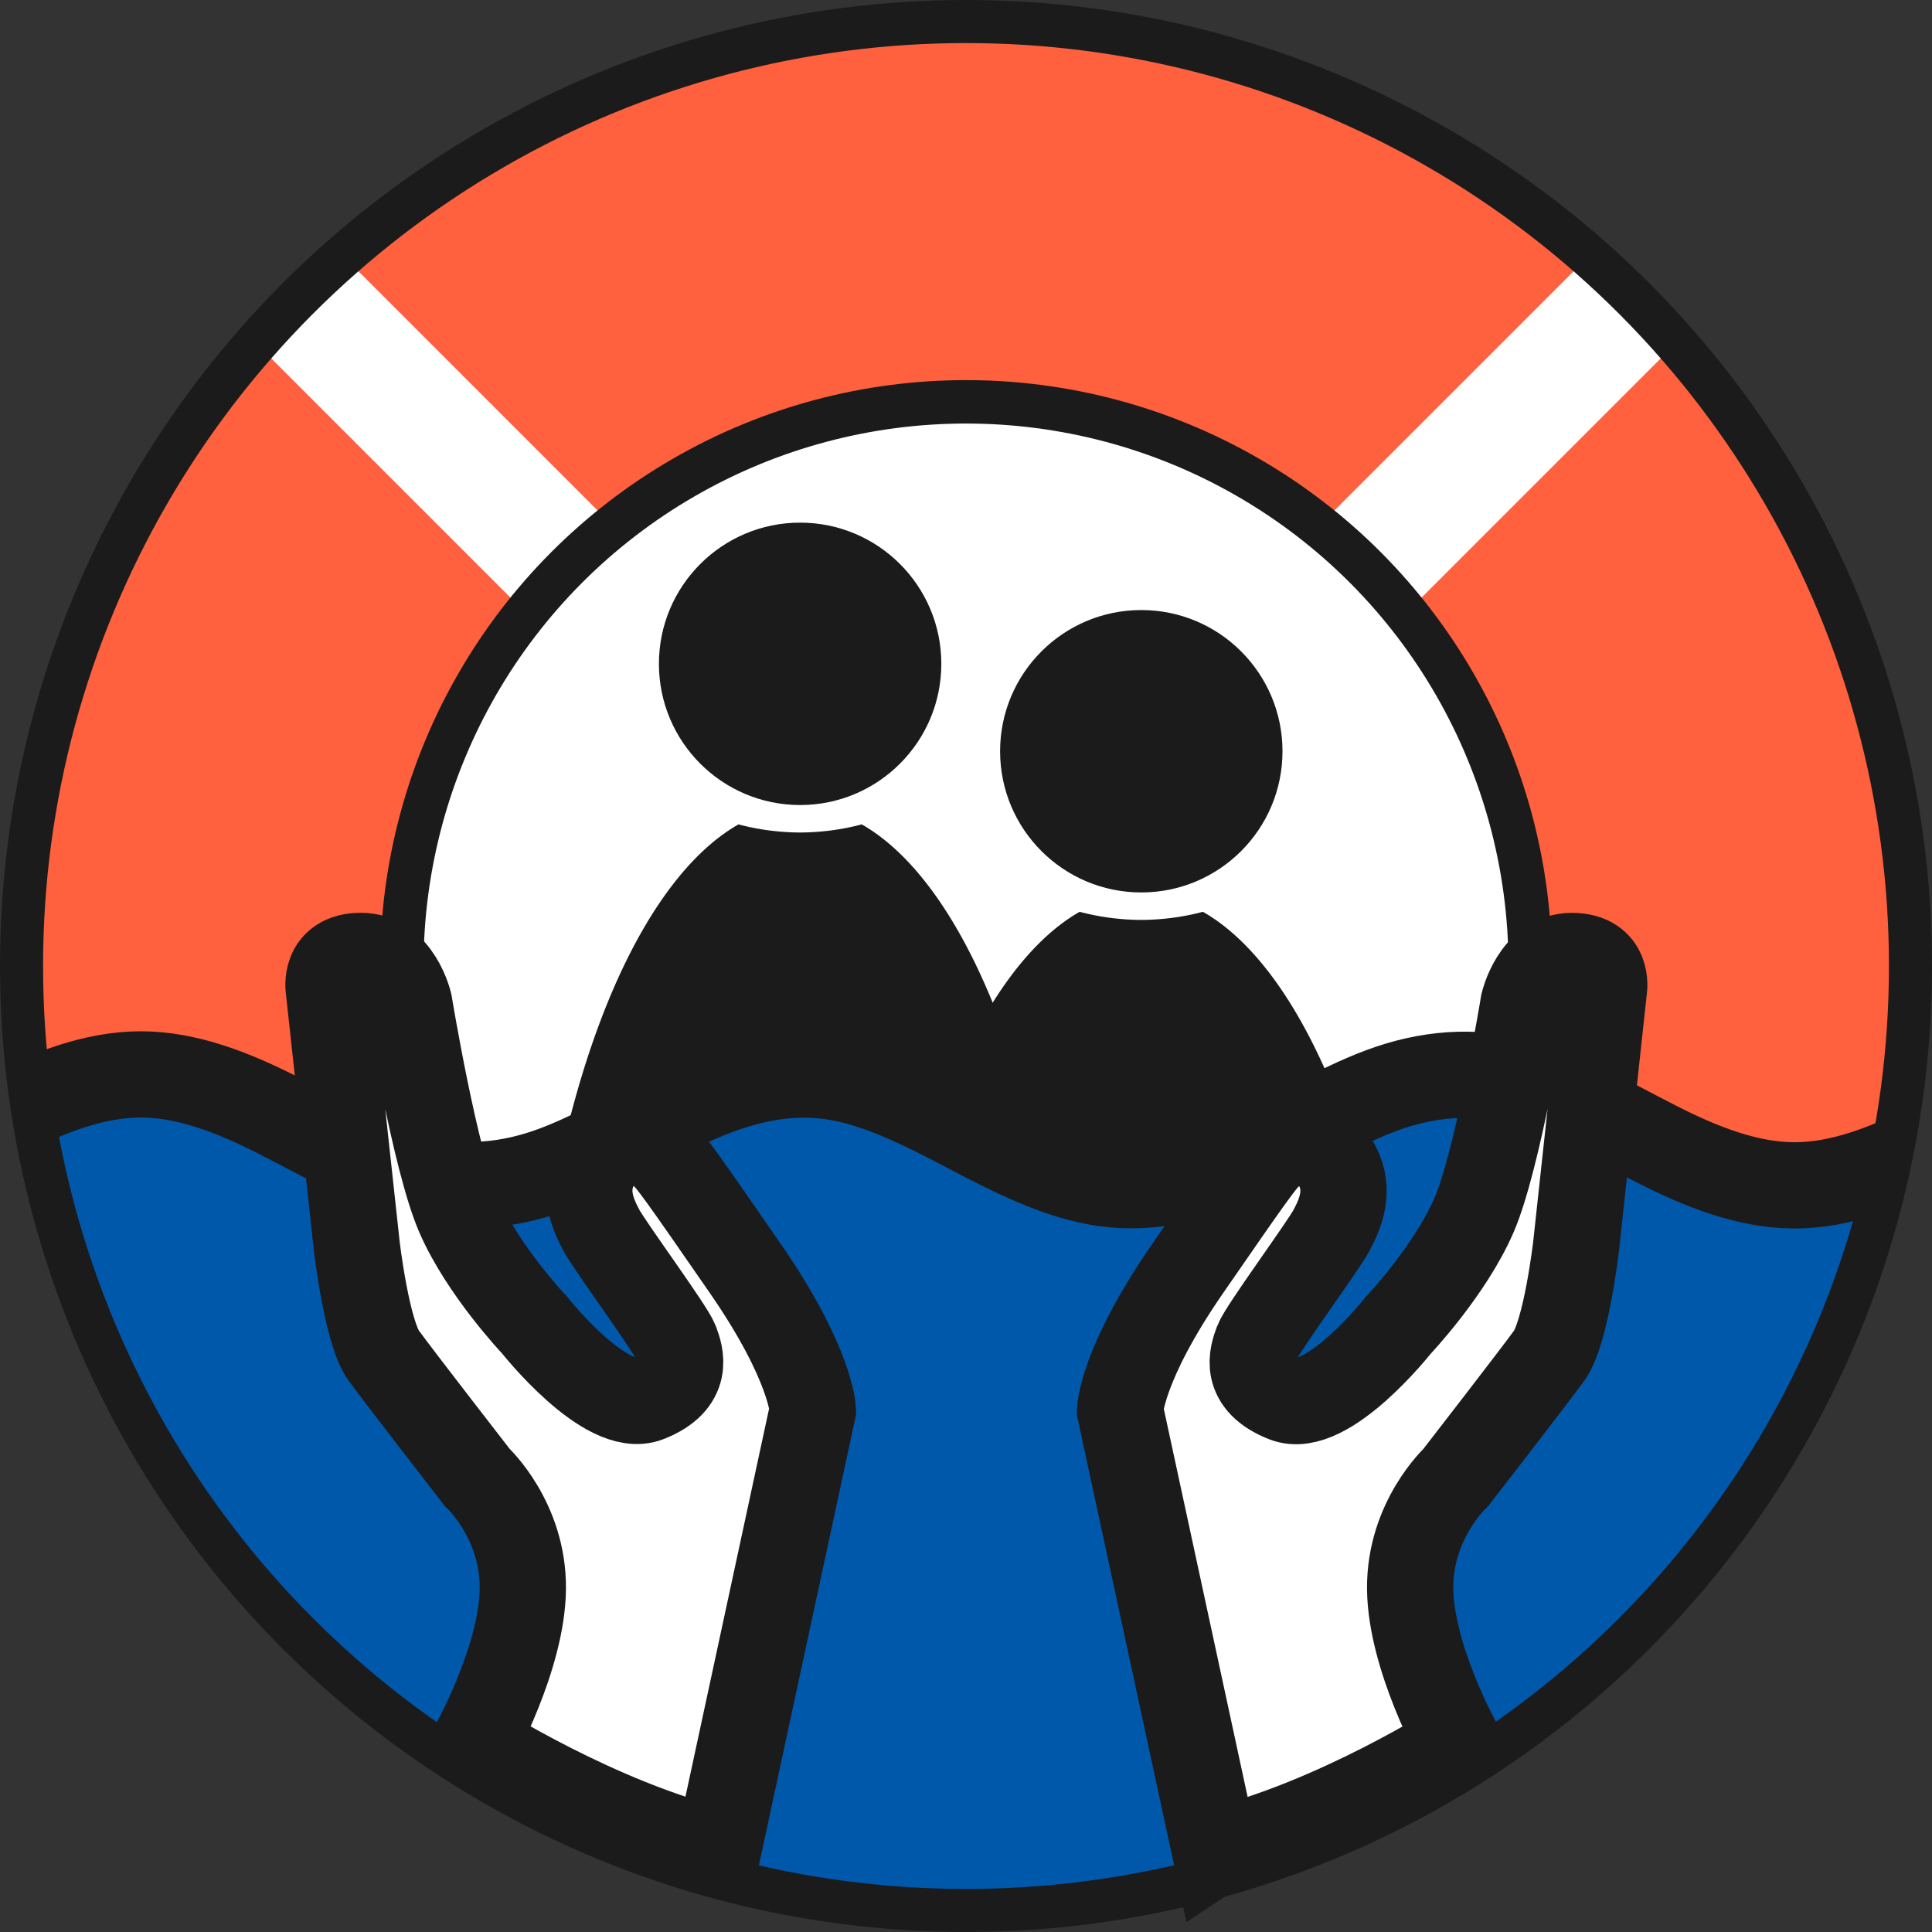
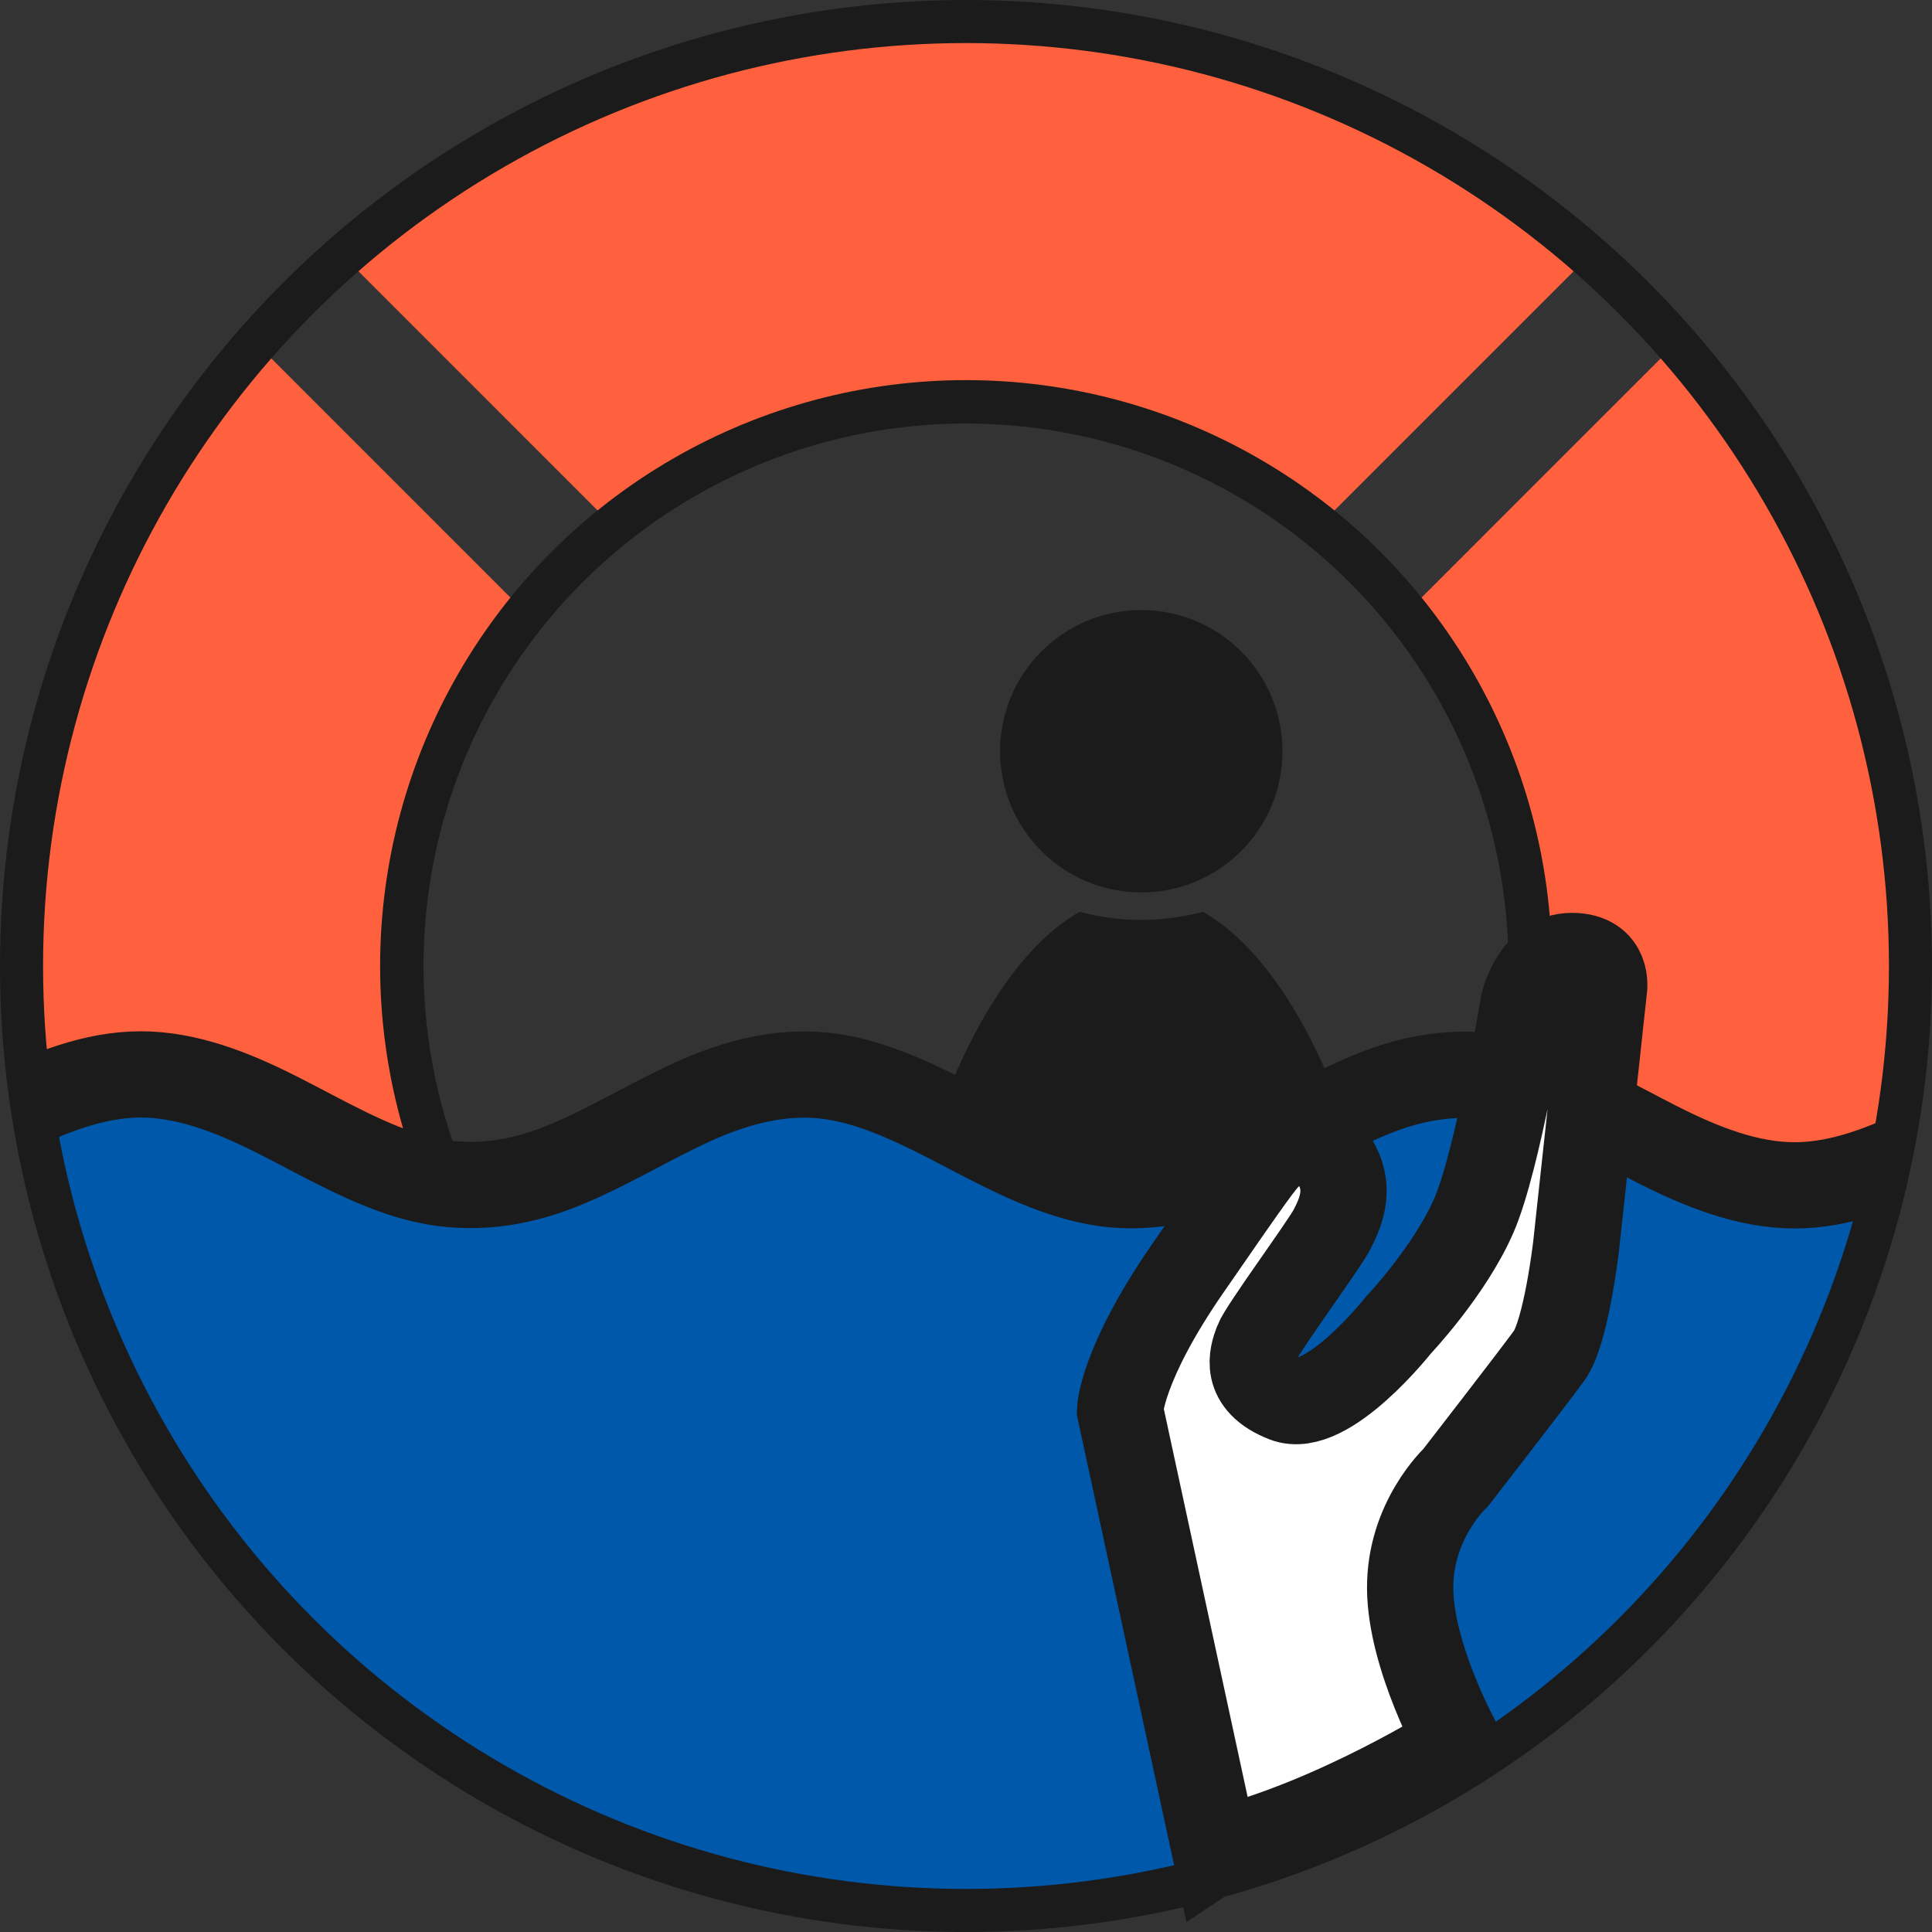
<svg xmlns="http://www.w3.org/2000/svg" xmlns:ns1="http://www.inkscape.org/namespaces/inkscape" xmlns:ns2="http://sodipodi.sourceforge.net/DTD/sodipodi-0.dtd" width="784" height="784" viewBox="0 0 207.433 207.433" version="1.1" id="svg1" ns1:export-filename="FV_LOGO_V10.png" ns1:export-xdpi="119.88" ns1:export-ydpi="119.88" ns1:version="1.4 (e7c3feb100, 2024-10-09)" ns2:docname="vf_logo_v13.svg" xml:space="preserve">
  <rect x="0" y="0" width="207.433" height="207.433" fill="#333333" stroke="none" />
  <ns2:namedview id="namedview1" pagecolor="#ffffff" bordercolor="#000000" borderopacity="0.25" ns1:showpageshadow="2" ns1:pageopacity="0.0" ns1:pagecheckerboard="0" ns1:deskcolor="#d1d1d1" ns1:document-units="mm" ns1:zoom="0.59327071" ns1:cx="330.37195" ns1:cy="374.1968" ns1:window-width="3440" ns1:window-height="1371" ns1:window-x="0" ns1:window-y="0" ns1:window-maximized="1" ns1:current-layer="svg1" showgrid="false" showguides="false" />
  <defs id="defs1">
    <ns1:path-effect effect="mirror_symmetry" start_point="55.162,58.629" end_point="110.726,290.33" center_point="82.944,174.479" id="path-effect2" is_visible="true" lpeversion="1.2" lpesatellites="#path2" mode="vertical" discard_orig_path="false" fuse_paths="false" oposite_fuse="false" split_items="true" split_open="false" link_styles="true" />
    <clipPath clipPathUnits="userSpaceOnUse" id="clipPath1019">
      <circle style="fill:none;fill-opacity:1;stroke:none;stroke-width:35.061;stroke-miterlimit:12;stroke-dasharray:none;stroke-opacity:1;paint-order:stroke fill markers" id="circle1021" cx="135.467" cy="135.467" ns1:label="water_clip" r="99.219" />
    </clipPath>
  </defs>
-   <circle style="display:inline;fill:#ffffff;fill-opacity:1;stroke:none;stroke-width:0;stroke-dasharray:none;stroke-opacity:1;paint-order:stroke fill markers" id="path5" cx="103.717" cy="103.717" r="99.219" ns1:label="background" ns1:export-filename="path5.png" ns1:export-xdpi="119.88293" ns1:export-ydpi="119.88293" />
  <g ns1:label="Rettungsring" ns1:groupmode="layer" id="layer1-5" style="display:inline;fill:#1a1a1a;fill-opacity:1;stroke-width:0;stroke-dasharray:none" transform="translate(27.486,-75.21)">
    <path id="path1" style="display:inline;fill:#ff613e;fill-opacity:1;stroke-width:0" d="M 76.231,79.708 A 99.219,99.219 0 0 0 10.929,104.27 l 28.223,28.223 a 59.531,59.531 0 0 1 37.079,-13.097 59.531,59.531 0 0 1 37.141,13.036 l 28.165,-28.165 A 99.219,99.219 0 0 0 76.231,79.708 Z m 74.66,33.914 -28.165,28.165 a 59.531,59.531 0 0 1 13.036,37.14 59.531,59.531 0 0 1 -13.097,37.079 l 28.223,28.223 a 99.219,99.219 0 0 0 24.562,-65.302 99.219,99.219 0 0 0 -24.559,-65.305 z m -149.316,0.003 A 99.219,99.219 0 0 0 -22.988,178.927 99.219,99.219 0 0 0 1.575,244.229 L 29.797,216.006 A 59.531,59.531 0 0 1 16.7,178.927 59.531,59.531 0 0 1 29.797,141.848 Z M 113.311,225.361 A 59.531,59.531 0 0 1 76.231,238.458 59.531,59.531 0 0 1 39.152,225.361 L 10.929,253.584 a 99.219,99.219 0 0 0 65.302,24.562 99.219,99.219 0 0 0 65.302,-24.562 z" ns1:label="rettungsring" />
  </g>
  <g ns1:groupmode="layer" id="layer2" ns1:label="people" style="display:inline;fill:#1a1a1a;fill-opacity:1" transform="matrix(2.039,0,0,2.039,-76.875,-229.542)">
    <g id="g32" transform="translate(-13.314,22.477)" ns1:label="group" style="fill:#1b1b1b;fill-opacity:1;stroke-width:0;stroke-dasharray:none">
      <g id="g13" transform="translate(-0.778,-5.292)" ns1:label="left" style="display:inline;fill:#1b1b1b;fill-opacity:1;stroke-width:0;stroke-dasharray:none">
-         <path id="path10-3" style="fill:#1b1b1b;fill-opacity:1;stroke-width:0;stroke-dasharray:none" d="m 90.68,138.8 a 14.328,35.052 0 0 0 -10.904,28.751 h 28.3 a 14.328,35.052 0 0 0 -10.904,-28.751 9.907,7.435 0 0 1 -3.247,0.428 9.907,7.435 0 0 1 -3.246,-0.428 z" />
-         <circle style="fill:#1b1b1b;fill-opacity:1;stroke-width:0;stroke-dasharray:none" id="path11-8" cx="93.926" cy="130.346" r="7.435" />
-       </g>
+         </g>
      <g id="g12" transform="translate(-4.961,-7.227)" ns1:label="right" style="fill:#1b1b1b;fill-opacity:1;stroke-width:0;stroke-dasharray:none">
        <path id="path10-3-8" style="fill:#1b1b1b;fill-opacity:1;stroke-width:0;stroke-dasharray:none" d="m 112.828,145.338 a 14.328,35.052 0 0 0 -10.904,28.751 h 28.3 a 14.328,35.052 0 0 0 -10.904,-28.751 9.907,7.435 0 0 1 -3.247,0.428 9.907,7.435 0 0 1 -3.246,-0.428 z" />
        <circle style="fill:#1b1b1b;fill-opacity:1;stroke-width:0;stroke-dasharray:none" id="path11-8-7" cx="116.074" cy="136.884" r="7.435" />
      </g>
    </g>
  </g>
  <circle style="fill:none;stroke:#1b1b1b;stroke-width:4.662;stroke-miterlimit:12;stroke-dasharray:none;stroke-opacity:1;paint-order:normal" id="path1900" cx="103.717" cy="103.717" r="60.574" ns1:label="border_inner" />
  <path style="display:inline;fill:#0058ab;fill-opacity:1;stroke:#1b1b1b;stroke-width:9.26;stroke-miterlimit:12;stroke-dasharray:none;stroke-opacity:1;paint-order:stroke fill markers" d="m -41.916,153.062 c 4.932,-2.599 9.865,-5.08 14.795,-5.754 4.932,-0.674 9.865,0.525 14.797,2.776 4.932,2.25 9.865,5.352 14.797,7.191 4.932,1.839 9.865,2.245 14.797,0.947 4.932,-1.298 9.865,-4.19 14.797,-6.701 4.932,-2.511 9.862,-4.414 14.795,-4.415 4.932,-0.002 9.866,1.905 14.798,4.415 4.932,2.51 9.864,5.4 14.797,6.701 4.932,1.301 9.864,0.89 14.797,-0.947 4.932,-1.837 9.864,-4.939 14.797,-7.191 4.932,-2.252 9.865,-3.447 14.797,-2.776 4.932,0.671 9.865,3.155 14.797,5.754 4.932,2.599 9.865,5.08 14.797,5.754 4.932,0.674 9.865,-0.525 14.797,-2.776 4.932,-2.25 9.864,-5.352 14.797,-7.191 4.932,-1.839 9.864,-2.245 14.797,-0.947 4.932,1.298 9.864,4.19 14.797,6.701 4.932,2.511 9.865,4.414 14.797,4.415 4.932,0.002 9.865,-1.905 14.797,-4.415 4.932,-2.51 9.865,-5.4 14.797,-6.701 4.932,-1.301 9.864,-0.89 14.797,0.947 4.932,1.837 9.864,4.939 14.797,7.191 4.932,2.252 9.865,3.447 14.797,2.776 4.932,-0.671 9.865,-3.155 14.797,-5.754 V 258.95 H -41.916 Z" title="1/2*sin(x)" id="path7483" ns2:nodetypes="ccscccccscccccccccccsccscccc" ns1:label="water_new" clip-path="url(#clipPath1019)" transform="translate(-31.75,-31.75)" />
  <g id="g189" ns1:label="hand" transform="matrix(0.914,0.255,-0.255,0.914,67.291,-45.578)" style="display:inline;stroke:#1b1b1b;stroke-width:9.758;stroke-dasharray:none;stroke-opacity:1" ns1:export-filename="FV_LOGO_V12.png" ns1:export-xdpi="119.88293" ns1:export-ydpi="119.88293">
-     <path style="display:inline;fill:#ffffff;fill-opacity:1;stroke:#1b1b1b;stroke-width:10.637;stroke-dasharray:none;stroke-opacity:1;paint-order:stroke fill markers" d="m 78.518,287.708 -1.263,-55.572 c 0,0 -1.492,-5.472 -12.139,-15.024 -5.323,-4.776 -8.315,-7.439 -10.121,-8.995 -1.807,-1.556 -2.429,-2.003 -3.013,-2.348 -1.168,-0.689 -6.424,-2.262 -7.811,3.283 -0.846,3.383 1.045,5.87 2.537,7.562 1.492,1.691 11.167,9.84 12.13,11.266 0.963,1.425 2.894,4.455 -1.683,7.639 -4.577,3.184 -15.7,-5.586 -15.7,-5.586 0,0 -7.781,-5.06 -12.259,-11.03 -4.477,-5.97 -12.039,-23.979 -12.039,-23.979 0,0 -2.686,-5.373 -7.164,-4.278 -4.477,1.095 -2.885,4.875 -2.885,4.875 L 17.854,225.57 c 0,0 3.681,10.049 6.368,12.338 2.686,2.288 14.726,11.94 14.726,11.94 0,0 6.766,3.781 8.656,12.039 1.89,8.258 -1.366,19.915 -1.366,19.915 0,0 17.121,5.906 32.279,5.906 z" id="path33" ns2:nodetypes="ccssssszscscsccscscsc" ns1:label="left" transform="matrix(0.917,-0.034,0.034,0.917,-2.663,-15.947)" class="UnoptimicedTransforms" ns1:path-effect="#path-effect2" ns1:original-d="m 78.517904,287.70843 -1.262532,-55.57195 c 0,0 -1.492479,-5.47246 -12.138873,-15.02437 -5.323198,-4.77596 -8.314663,-7.43948 -10.121331,-8.99511 -1.806668,-1.55564 -2.42854,-2.00338 -3.012553,-2.34779 -1.168025,-0.68881 -6.424181,-2.26249 -7.810663,3.28348 -0.845762,3.38294 1.044736,5.87046 2.537215,7.56193 1.49249,1.69148 11.167426,9.84038 12.130422,11.26559 0.962996,1.42521 2.893924,4.45526 -1.683023,7.63922 -4.57696,3.18397 -15.700352,-5.58623 -15.700352,-5.58623 0,0 -7.781413,-5.06017 -12.258873,-11.0301 -4.47746,-5.96995 -12.03939,-23.97929 -12.03939,-23.97929 0,0 -2.686474,-5.37295 -7.1639344,-4.27847 -4.4774604,1.0945 -2.8854714,4.87547 -2.8854714,4.87547 L 17.85444,225.56954 c 0,0 3.681472,10.04938 6.367946,12.33789 2.686475,2.28848 14.725866,11.93987 14.725866,11.93987 0,0 6.76594,3.78096 8.656402,12.0394 1.890496,8.25841 -1.365705,19.91543 -1.365705,19.91543 0,0 17.121108,5.9063 32.278901,5.9063 z" />
    <path transform="matrix(-0.802,0.446,0.446,0.802,67.982,-35.642)" class="UnoptimicedTransforms" id="path2" d="m 78.518,287.708 -1.263,-55.572 c 0,0 -1.492,-5.472 -12.139,-15.024 -5.323,-4.776 -8.315,-7.439 -10.121,-8.995 -1.807,-1.556 -2.429,-2.003 -3.013,-2.348 -1.168,-0.689 -6.424,-2.262 -7.811,3.283 -0.846,3.383 1.045,5.87 2.537,7.562 1.492,1.691 11.167,9.84 12.13,11.266 0.963,1.425 2.894,4.455 -1.683,7.639 -4.577,3.184 -15.7,-5.586 -15.7,-5.586 0,0 -7.781,-5.06 -12.259,-11.03 -4.477,-5.97 -12.039,-23.979 -12.039,-23.979 0,0 -2.686,-5.373 -7.164,-4.278 -4.477,1.095 -2.885,4.875 -2.885,4.875 L 17.854,225.57 c 0,0 3.681,10.049 6.368,12.338 2.686,2.288 14.726,11.94 14.726,11.94 0,0 6.766,3.781 8.656,12.039 1.89,8.258 -1.366,19.915 -1.366,19.915 0,0 17.121,5.906 32.279,5.906 z" style="display:inline;fill:#ffffff;fill-opacity:1;stroke:#1b1b1b;stroke-width:10.637;stroke-dasharray:none;stroke-opacity:1;paint-order:stroke fill markers" ns1:label="right" />
  </g>
  <circle style="display:inline;fill:none;fill-opacity:1;stroke:#1b1b1b;stroke-width:4.624;stroke-miterlimit:12;stroke-dasharray:none;stroke-opacity:1;paint-order:normal" id="path1871" cx="103.717" cy="103.717" r="101.405" ns1:export-filename="FV_LOGO_V12.png" ns1:export-xdpi="119.88293" ns1:export-ydpi="119.88293" ns1:label="border_outer" />
</svg>